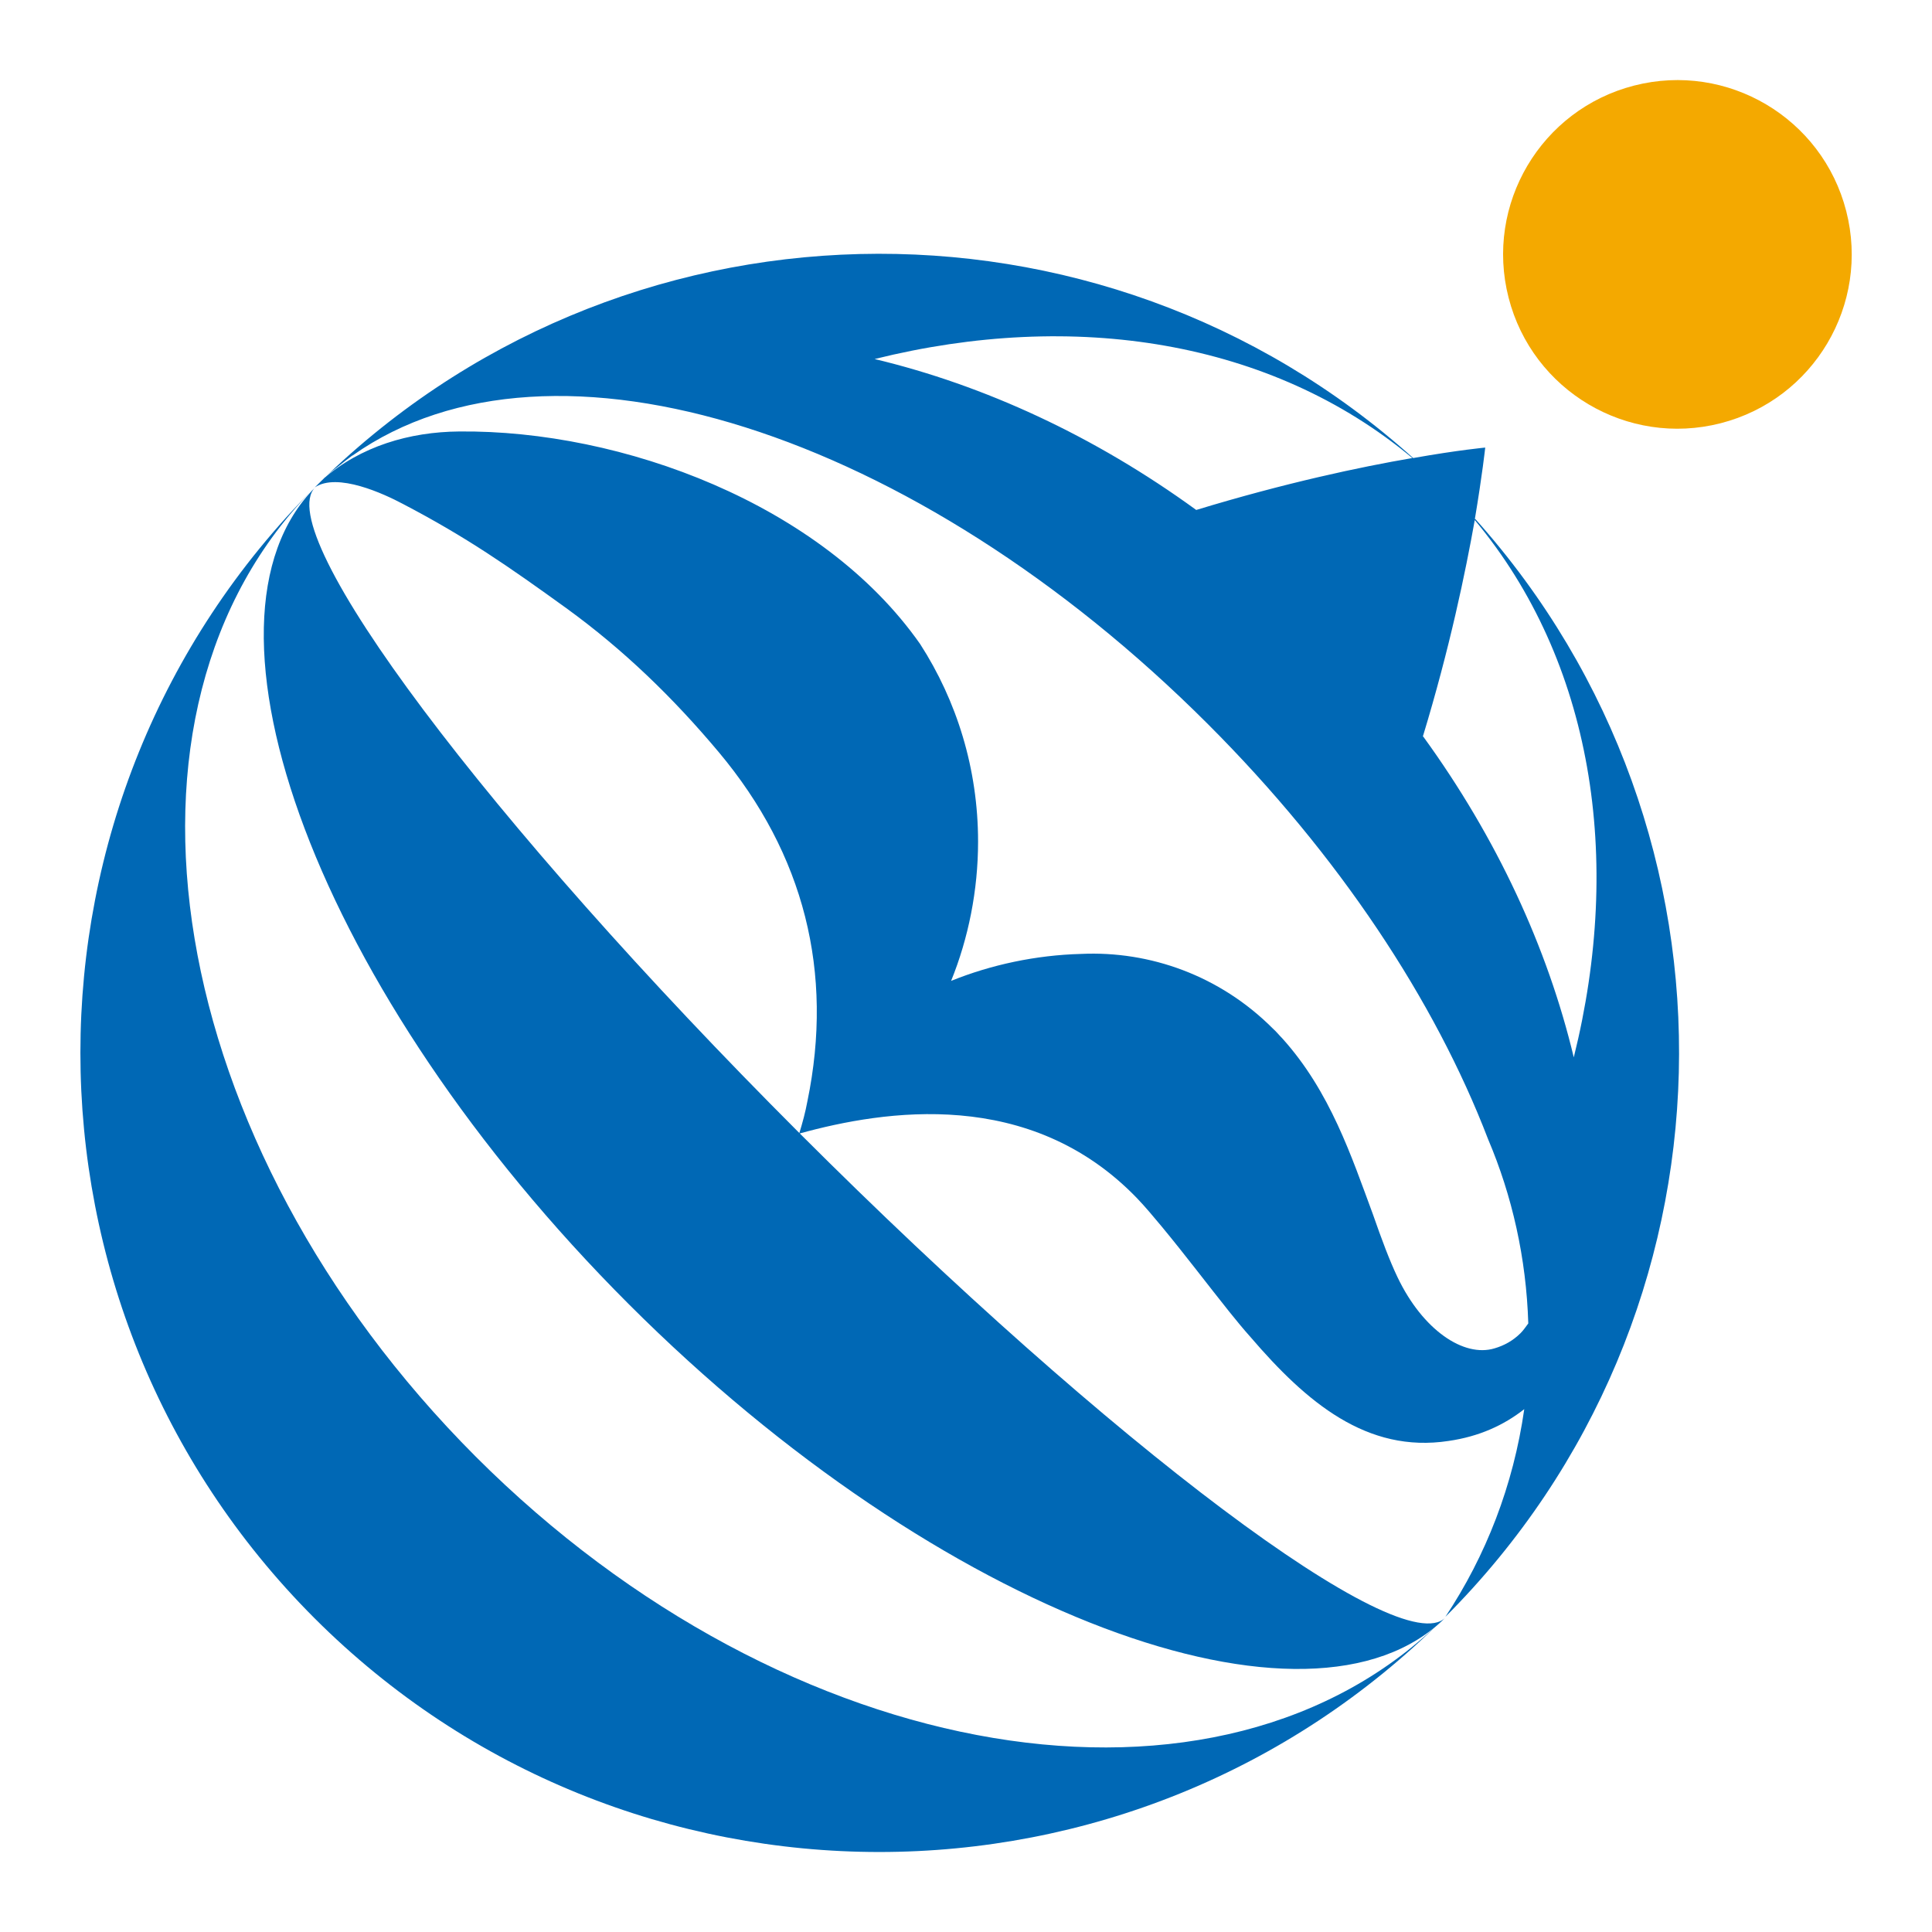
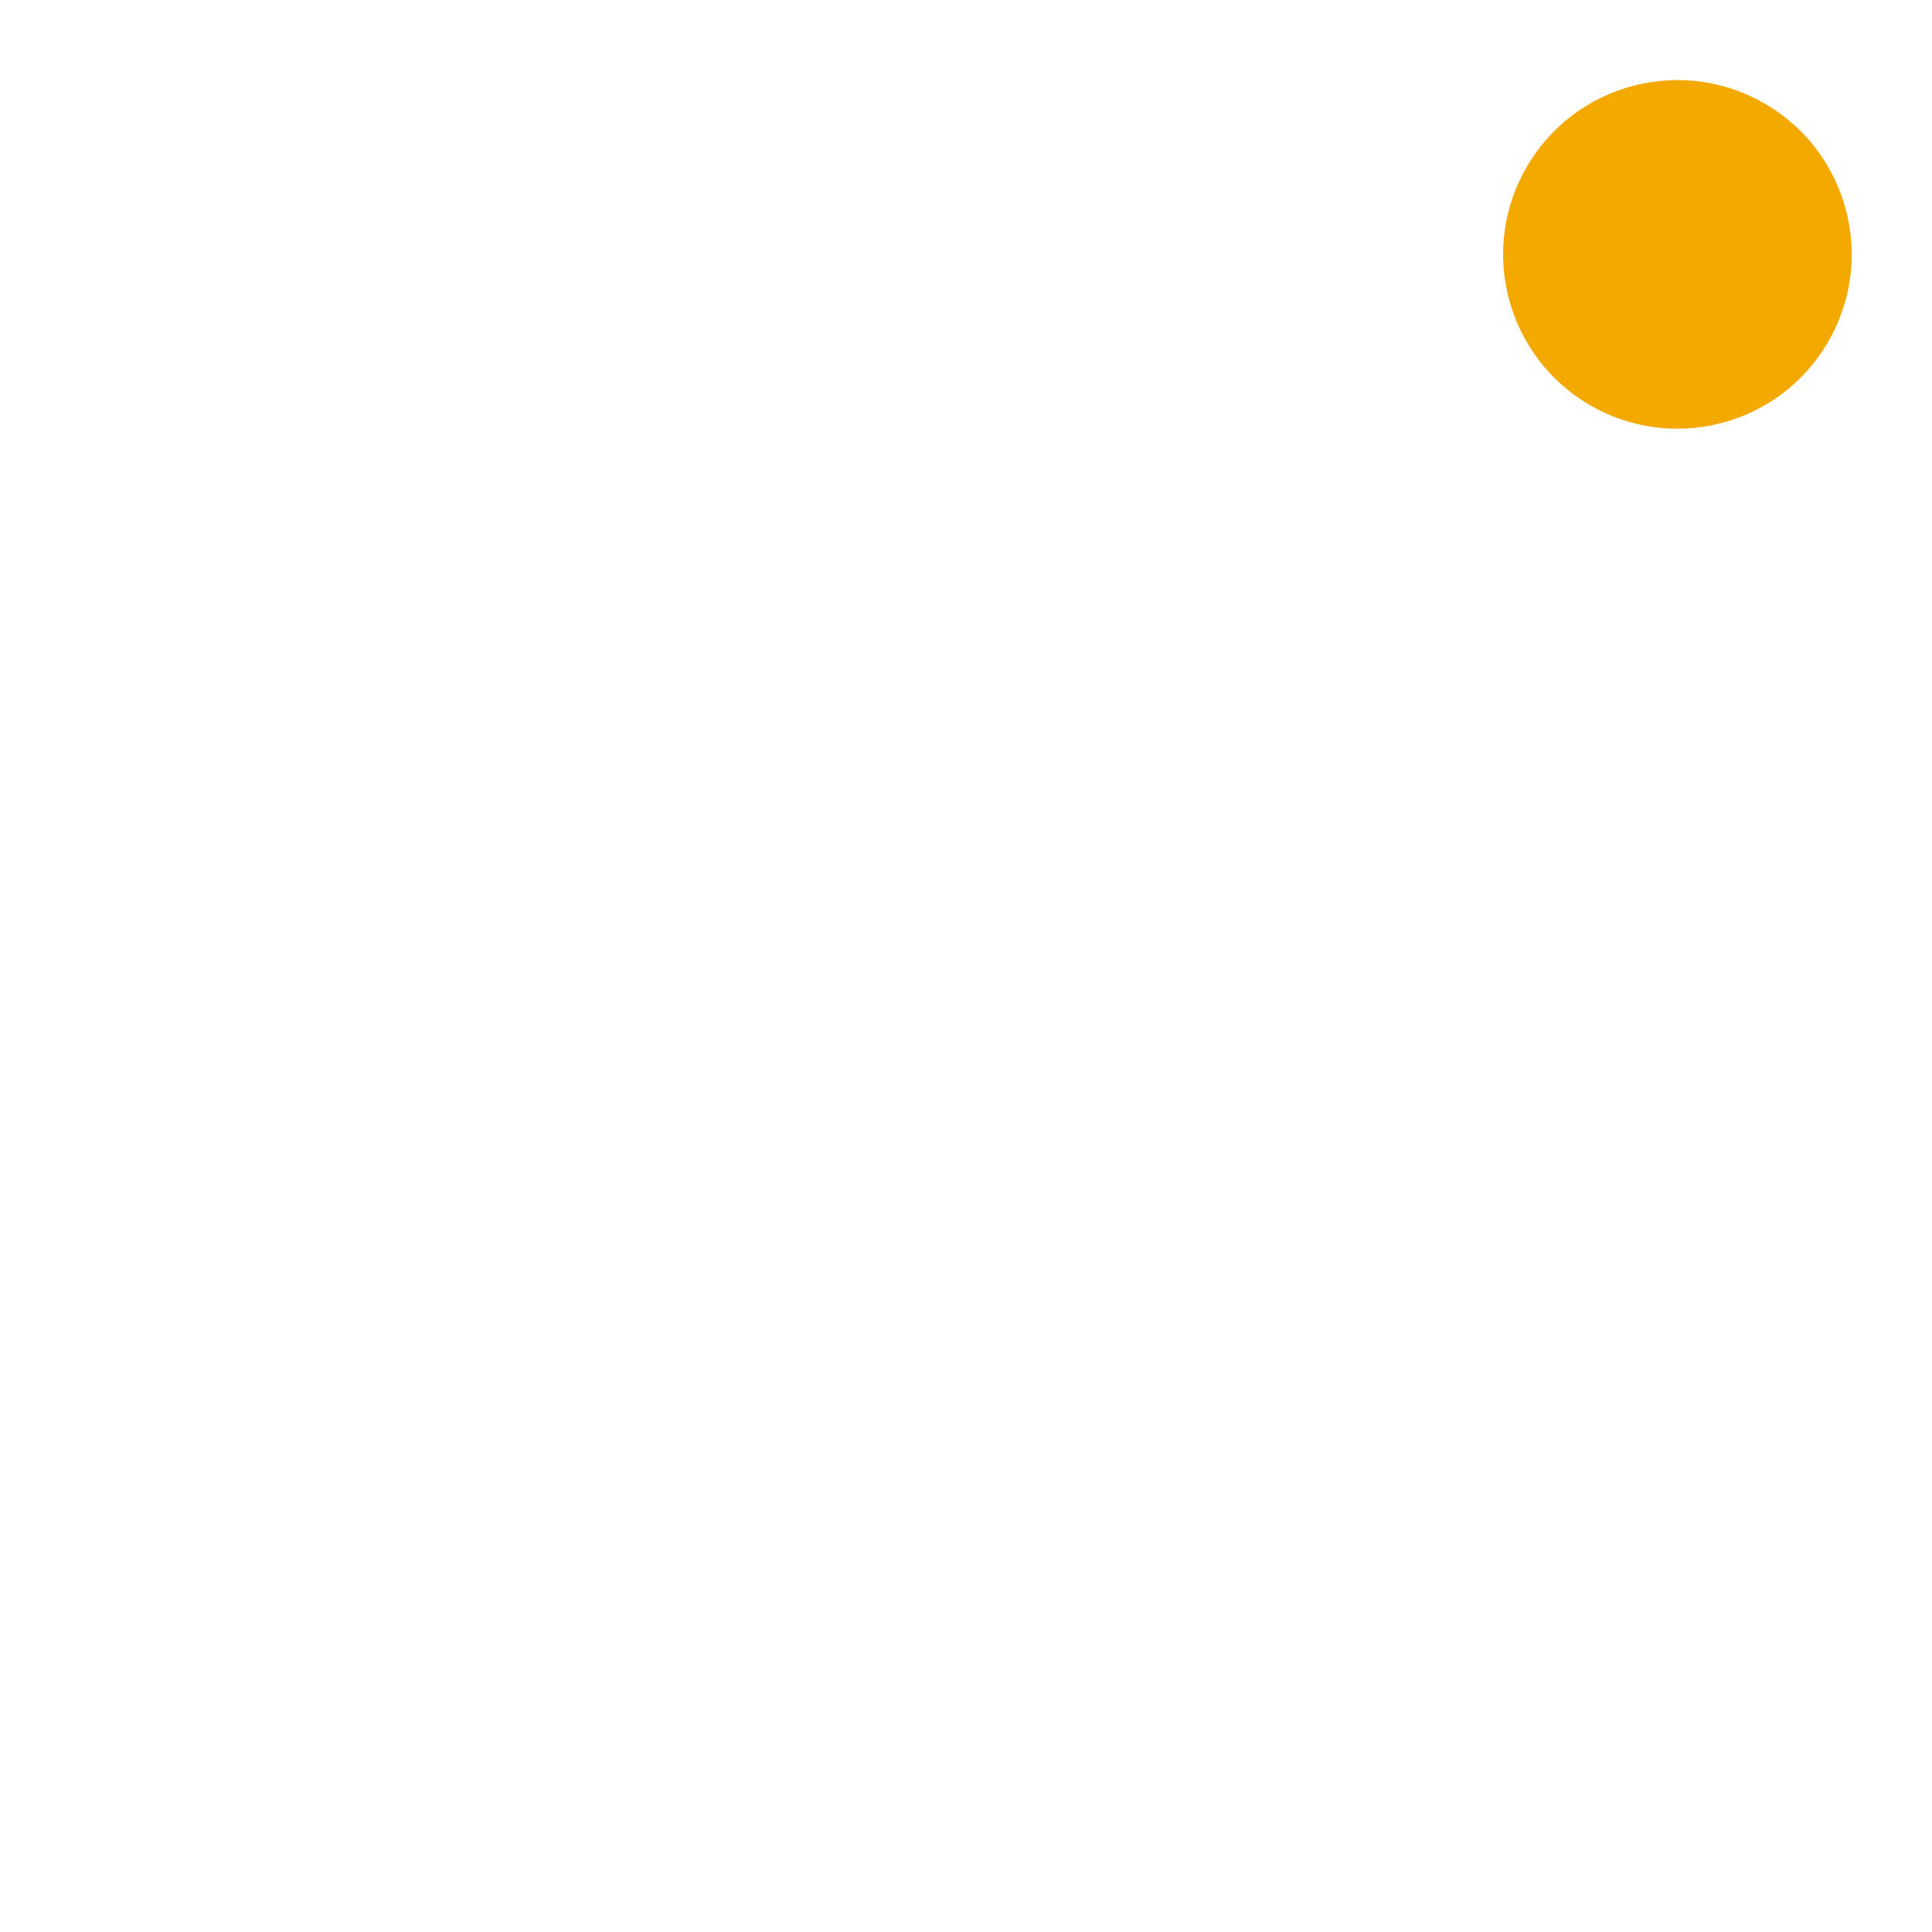
<svg xmlns="http://www.w3.org/2000/svg" id="a" data-name="レイヤー 1" viewBox="0 0 48 48">
  <defs>
    <style>
      .b {
        fill: #0068b5;
      }

      .c {
        fill: #f4a900;
      }
    </style>
  </defs>
-   <path class="b" d="m36.64,12.91c.19-1.13.26-1.79.26-1.79,0,0-.66.06-1.79.26-7.79-7-19.79-6.76-27.29.73,0,0,0,0,0,0,0,0,0,0,0,0,0,0,0,0,0,0,0,0,0,0,0,0,0,0,0,0,0,0,0,0,0,0,0,0t0,0c.56-.38,1.72.16,2.19.41,1.57.82,2.62,1.55,4.06,2.59,1.42,1.03,2.65,2.22,3.79,3.58,2.12,2.53,2.86,5.47,2.2,8.67-.05.27-.12.53-.2.79,0,0,0,0,0,0-7.75-7.75-13.14-14.93-12.03-16.04-3.32,3.32.03,12.53,7.79,20.29,7.75,7.75,16.96,11.11,20.29,7.79-1.11,1.11-8.29-4.28-16.04-12.03,2.11-.58,5.72-1.15,8.38,1.61.21.22.41.46.61.7.58.7,1.13,1.43,1.69,2.13.17.21.34.42.52.62,1.39,1.62,2.89,2.89,4.92,2.58.76-.11,1.37-.39,1.88-.79-.27,1.89-.95,3.64-1.96,5.16,0,0,0,0,0,0,0,0,0,0,0,0,0,0,0,0,0,0,7.49-7.49,7.73-19.48.74-27.28Zm-1.55-1.53c-1.29.22-3.17.62-5.37,1.29-2.53-1.84-5.27-3.1-7.99-3.75,4.95-1.23,9.85-.47,13.36,2.46Zm-27.27.73s0,0,0,0c0,0,0,0,0,0,0,0,0,0,0,0Zm29.96,21.01c-.19.19-.41.31-.65.38-.76.23-1.78-.45-2.41-1.77-.2-.42-.39-.93-.61-1.56-.53-1.43-1.06-3.05-2.25-4.37-.08-.08-.15-.17-.24-.25-1.31-1.31-3.05-1.93-4.76-1.85-1.13.03-2.24.27-3.23.67h0c.43-1.06.67-2.25.67-3.46,0-1.81-.53-3.5-1.44-4.91h0c-2.44-3.48-7.41-5.32-11.45-5.28-1.24.01-2.45.37-3.38,1.18.08-.07.16-.15.24-.21.04-.03.08-.06.12-.09.12-.1.24-.19.36-.28,0,0,.01,0,.02-.01,4.95-3.49,13.98-.58,21.24,6.68,3.26,3.26,5.64,6.87,6.96,10.31h0c.6,1.41.95,2.96,1,4.58-.06.08-.12.17-.19.24Zm-2.43-14.82c.67-2.2,1.06-4.09,1.29-5.38,2.93,3.51,3.69,8.41,2.46,13.35-.65-2.72-1.91-5.45-3.74-7.97Z" />
-   <polygon class="b" points="7.81 12.12 7.81 12.12 7.81 12.12 7.81 12.12" />
-   <path class="b" d="m11.82,36.19C4.07,28.43,2.28,17.66,7.81,12.12.06,19.87.06,32.44,7.81,40.2c7.75,7.75,20.32,7.75,28.07,0-5.54,5.54-16.31,3.74-24.06-4.01Z" />
  <circle class="c" cx="41.67" cy="6.32" r="4.33" transform="translate(-.26 10.54) rotate(-14.37)" />
</svg>